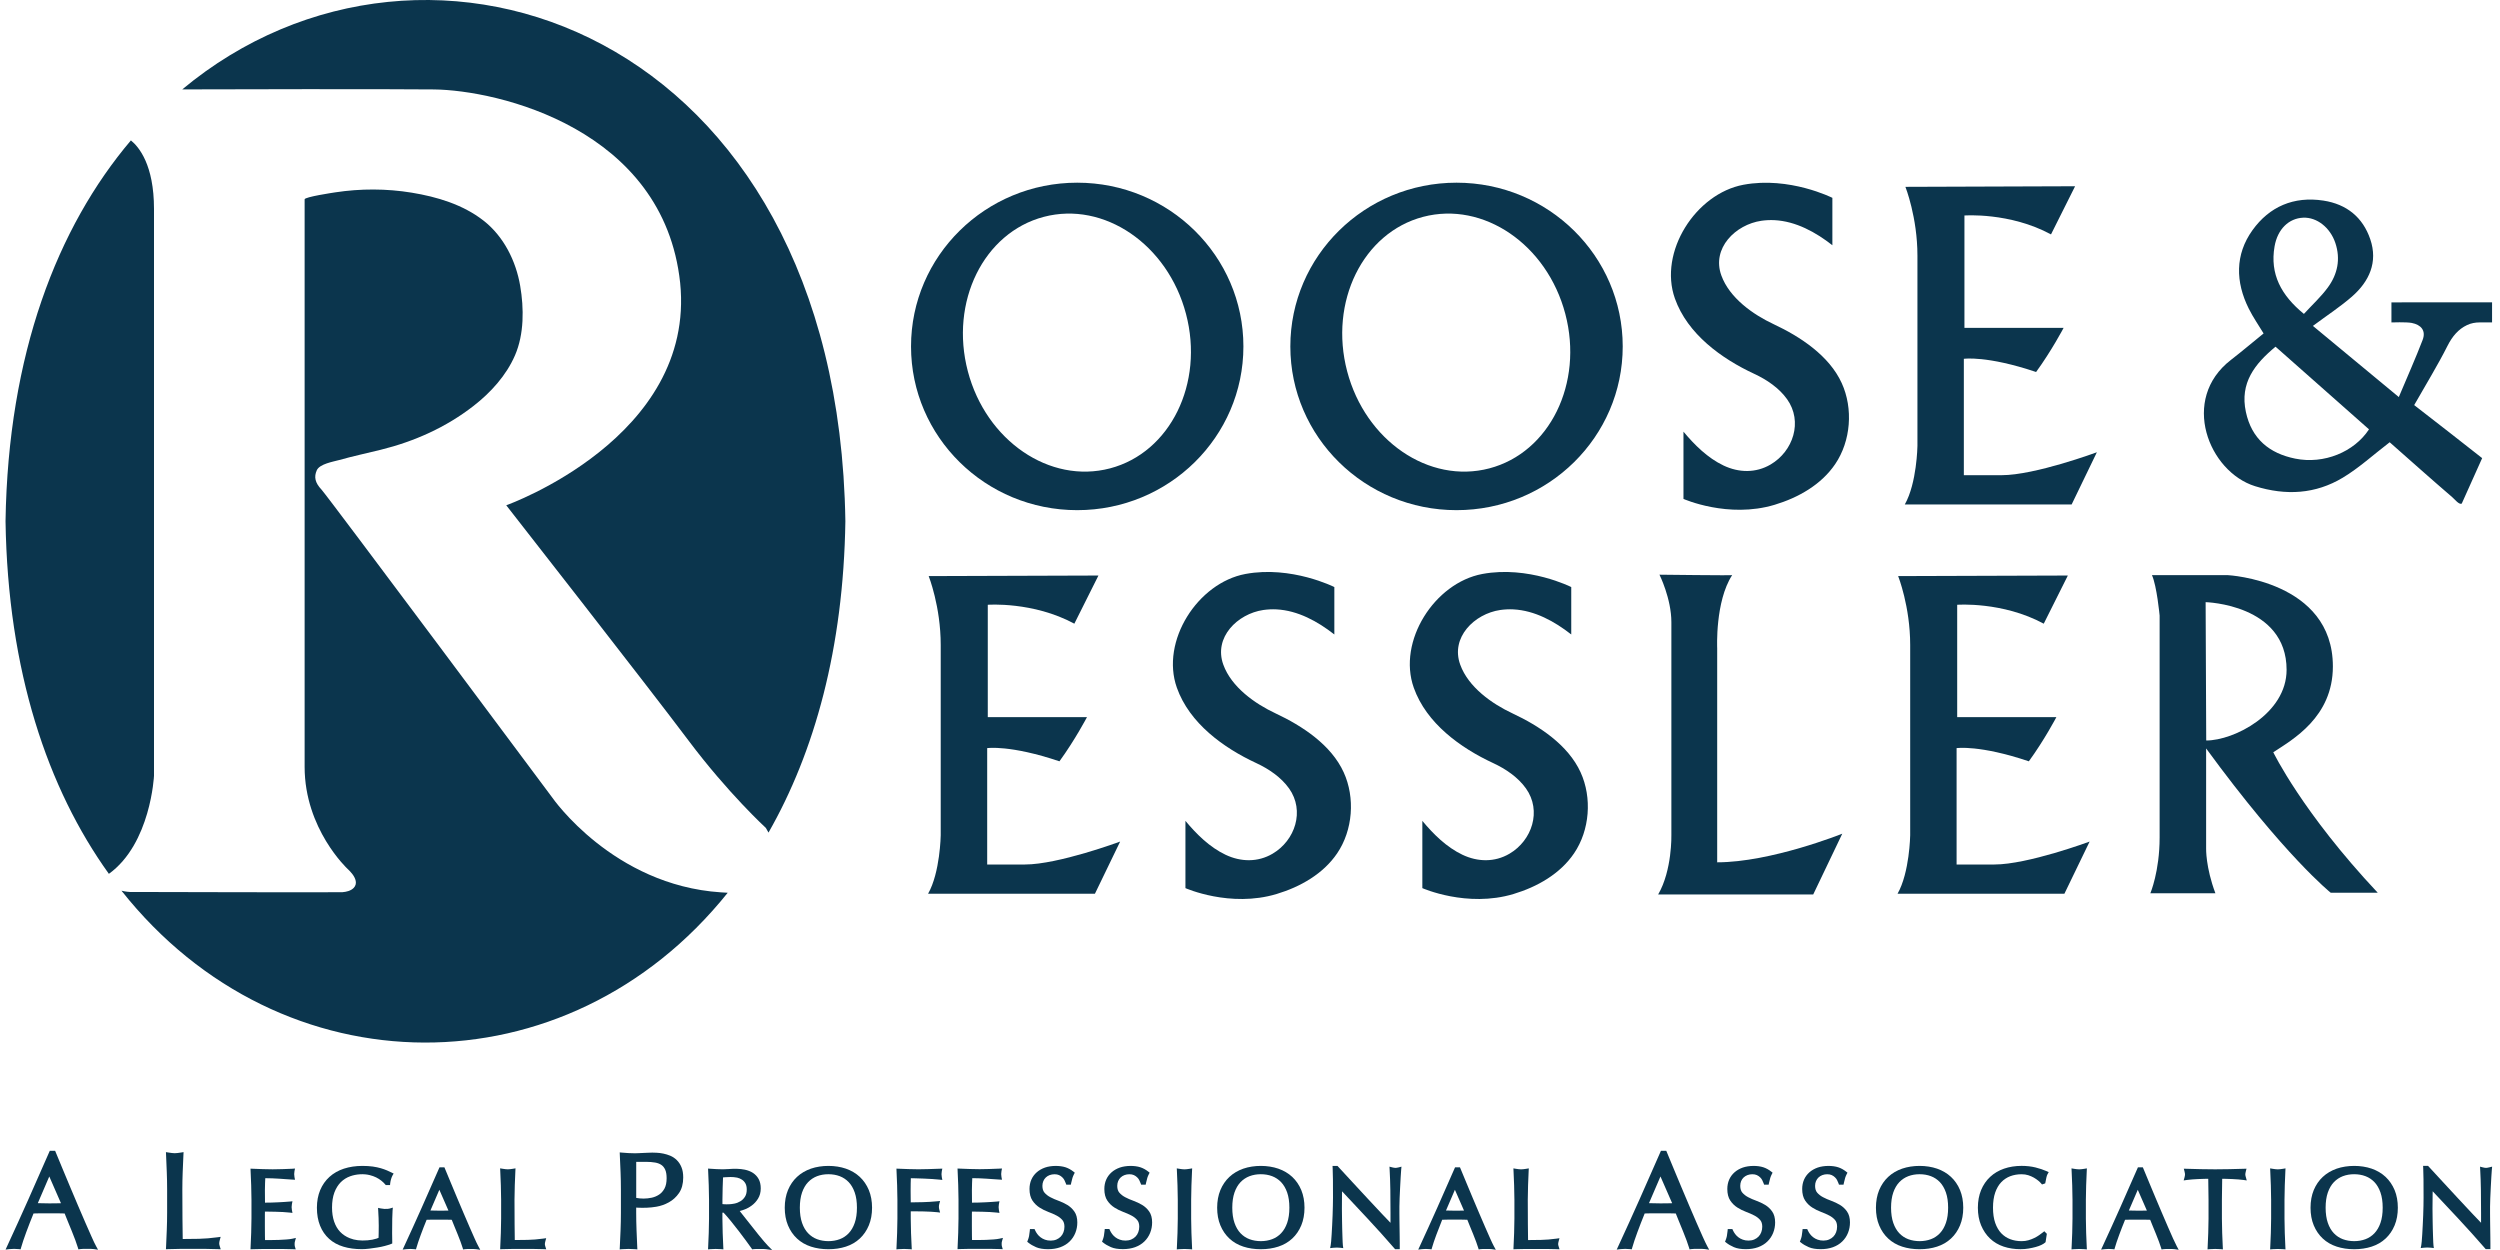
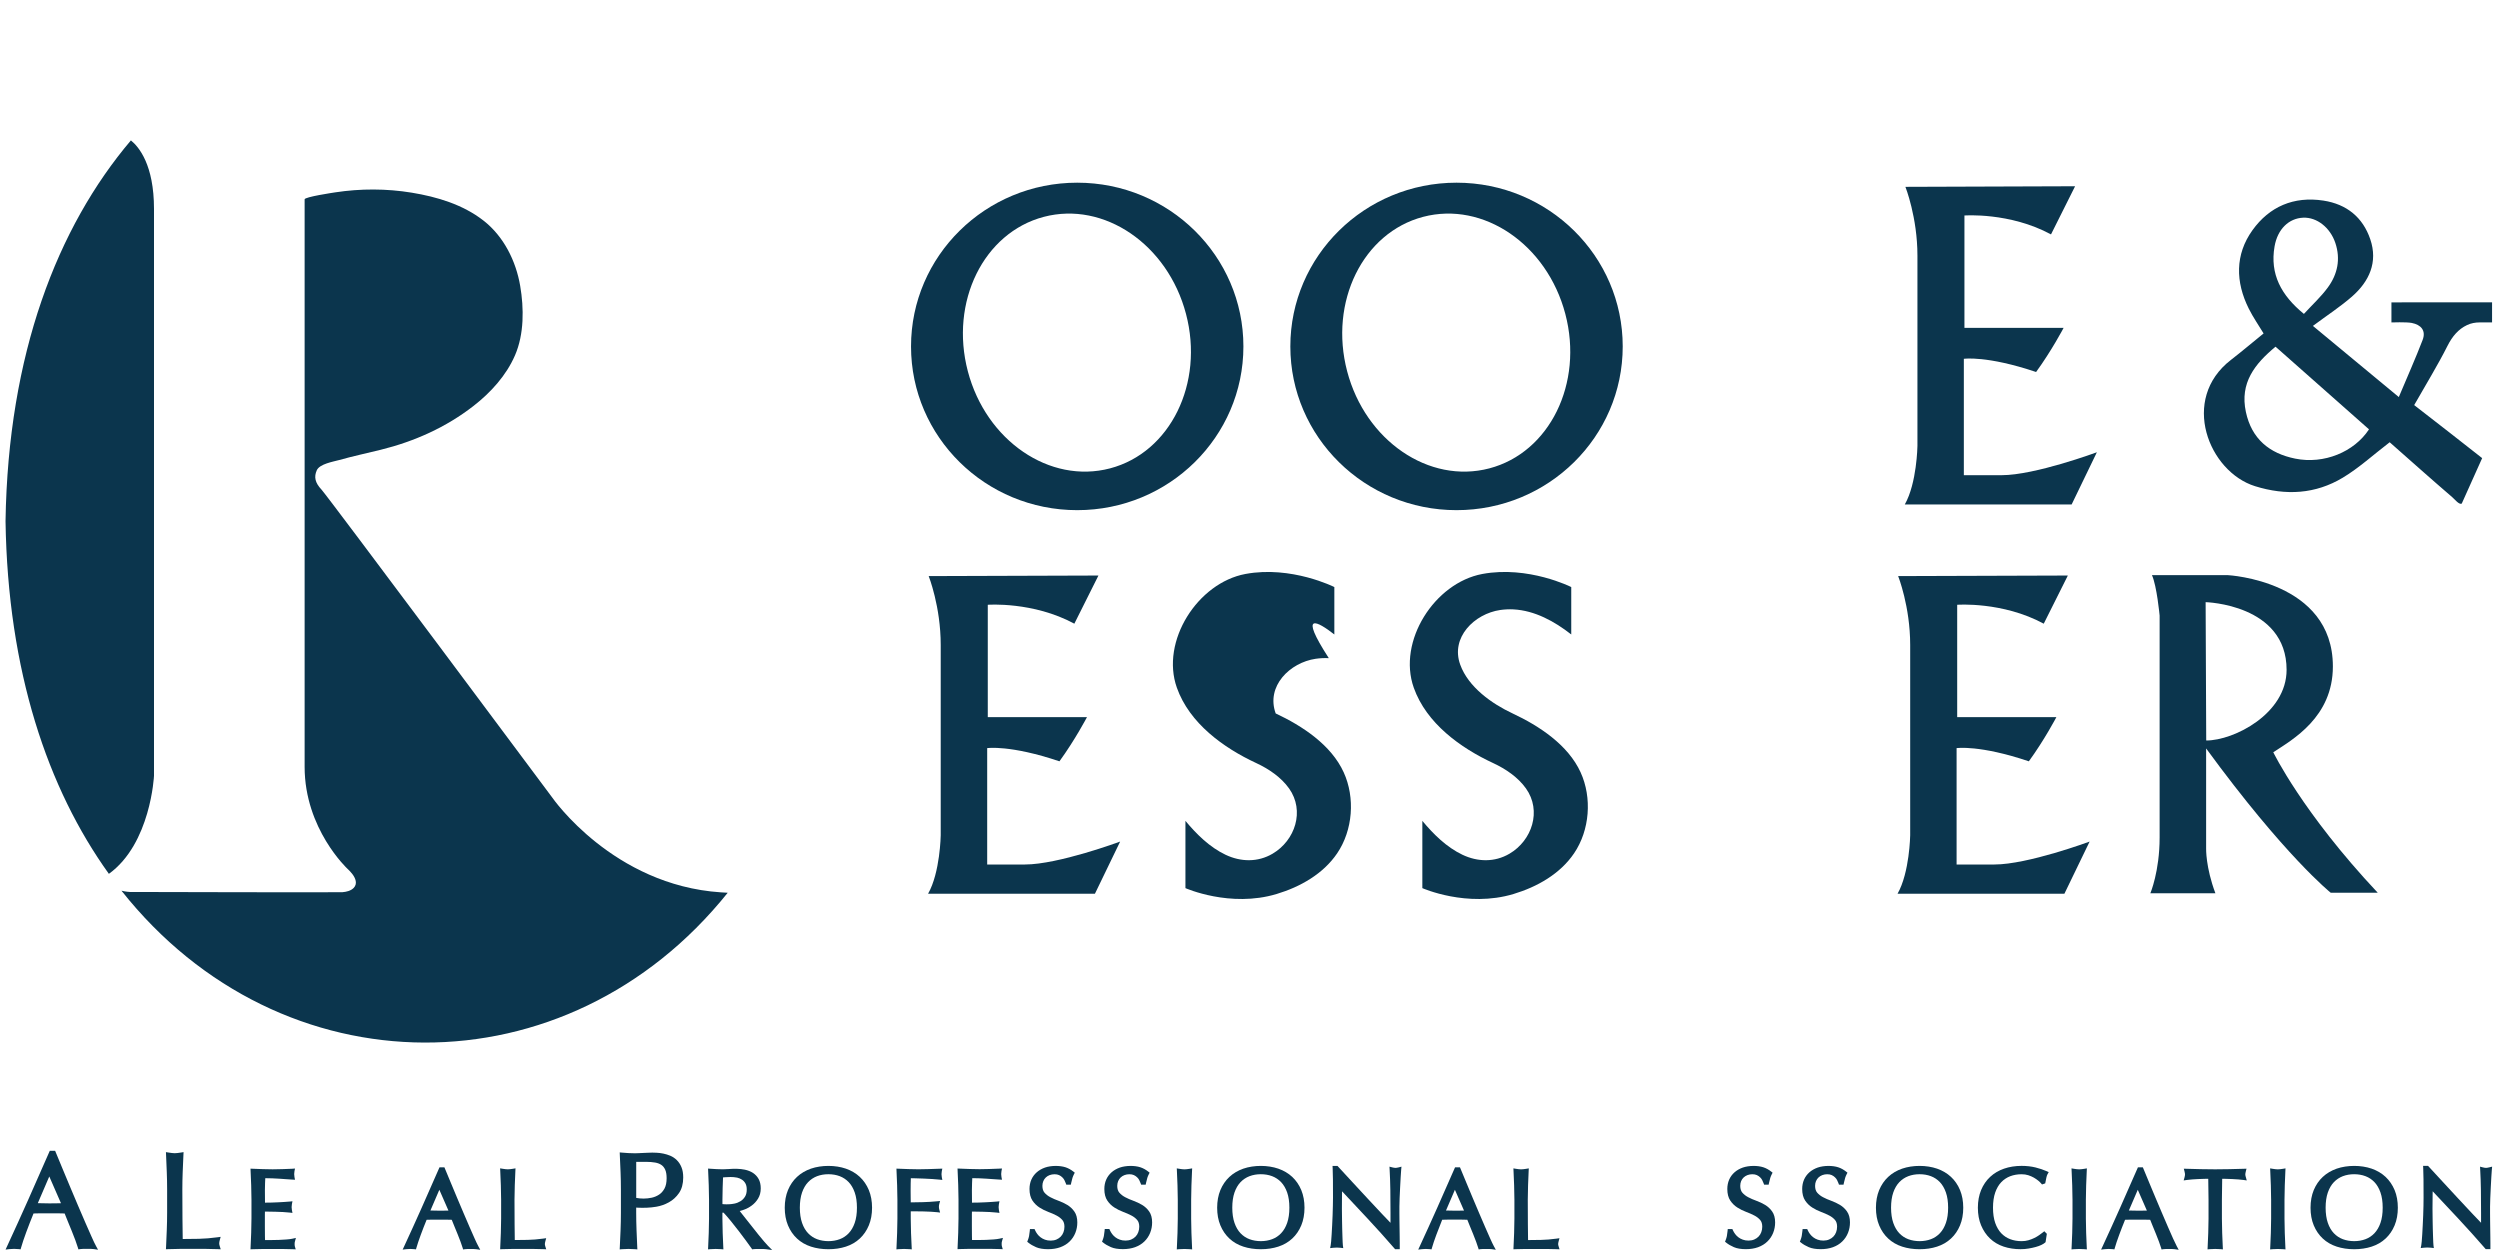
<svg xmlns="http://www.w3.org/2000/svg" version="1.1" id="Layer_1" x="0px" y="0px" viewBox="0 0 800 400" style="enable-background:new 0 0 800 400;" xml:space="preserve">
  <style type="text/css">
	.st0{fill:#0B354D;}
</style>
  <path class="st0" d="M355.21,149.88c-19.28,5.07-39.65-8.83-45.5-31.06c-5.85-22.23,5.04-44.36,24.31-49.43  c19.28-5.07,39.65,8.83,45.5,31.06C385.38,122.68,374.49,144.81,355.21,149.88 M344.71,58.46c-29.37,0-53.18,23.46-53.18,52.4  s23.81,52.39,53.18,52.39c29.37,0,53.18-23.46,53.18-52.39S374.09,58.46,344.71,58.46" />
  <path class="st0" d="M476.59,149.88c-19.28,5.07-39.65-8.83-45.5-31.06c-5.85-22.23,5.04-44.36,24.31-49.43  c19.28-5.07,39.65,8.83,45.5,31.06C506.76,122.68,495.87,144.81,476.59,149.88 M466.09,58.46c-29.37,0-53.18,23.46-53.18,52.4  s23.81,52.39,53.18,52.39c29.37,0,53.18-23.46,53.18-52.39S495.46,58.46,466.09,58.46" />
-   <path class="st0" d="M138.81,28.62c20.36,0.2,73.59,12.5,78.84,61.9c5.04,49.6-55.65,71.17-55.65,71.17s45.57,58.27,58.27,75.21  c12.7,16.94,24.8,28.03,24.8,28.03l0.85,1.5c14.73-25.79,23.99-58.99,24.6-99.63C268.16,9.55,136.47-36.52,58.32,28.61  C71.73,28.57,121.27,28.44,138.81,28.62" />
  <path class="st0" d="M49.28,248.25V66.85c0-14.06-4.81-19.84-7.39-21.92C18.36,72.68,2.58,113.3,1.77,166.79  c0.72,47.96,13.48,85.57,33.07,112.84C48.24,269.97,49.28,248.25,49.28,248.25" />
  <path class="st0" d="M230.69,285.55c-34.55-2.28-53.9-30.24-53.9-30.24s-71.91-96.51-73.93-98.66c-2.02-2.15-2.46-4.01-1.48-6.18  c0.92-2.03,5.28-2.74,7.12-3.25c4.4-1.24,8.88-2.19,13.32-3.29c10.79-2.67,20.9-7.18,29.73-14.05c5.5-4.28,10.47-9.74,13.26-16.2  c2.93-6.79,2.87-15.03,1.65-22.2c-1.36-7.98-5.27-15.84-11.73-20.88c-6.58-5.14-14.87-7.62-23-8.95c-8.07-1.32-16.35-1.33-24.43-0.1  c-0.65,0.1-9.82,1.46-9.82,2.24v181.6c0,19.89,13.71,32.62,13.71,32.62c0.56,0.53,1.11,1.08,1.57,1.7c1,1.31,1.73,3.1,0.4,4.44  c-0.91,0.92-2.32,1.25-3.57,1.35c-1.28,0.11-67.13-0.07-68.04-0.07c0,0-1.24-0.04-2.68-0.41c51.11,64.58,142.61,64.8,194,0.66  L230.69,285.55z" />
-   <path class="st0" d="M586.36,78.48V63.31c0,0-13.72-6.93-28.45-4.19c-15.28,2.85-27.23,21.51-21.94,36.41  c4.04,11.37,14.89,19.22,25.41,24.11c3.96,1.84,7.93,4.51,10.49,8.11c5.1,7.17,1.94,16.65-5.28,20.89  c-4.73,2.78-10.18,2.65-15.07,0.32c-5.08-2.42-9.25-6.56-12.81-10.83v21.52c0,0,14.3,6.36,29.18,1.88  c7.53-2.27,14.89-6.4,19.38-13.03c5.02-7.41,5.79-17.76,2.09-25.89c-4.01-8.82-13.32-14.9-21.77-18.86  c-6.65-3.11-14.16-8.42-16.76-15.61c-3.17-8.74,4.56-16.28,12.79-17.49c1.39-0.2,2.8-0.27,4.21-0.2  C574.69,70.8,581.05,74.31,586.36,78.48" />
-   <path class="st0" d="M426.99,203.03v-15.17c0,0-13.72-6.93-28.45-4.19c-15.28,2.85-27.23,21.51-21.94,36.41  c4.04,11.37,14.89,19.22,25.41,24.11c3.96,1.84,7.93,4.51,10.49,8.11c5.1,7.17,1.94,16.65-5.28,20.89  c-4.73,2.78-10.18,2.65-15.07,0.32c-5.08-2.42-9.25-6.56-12.81-10.83v21.52c0,0,14.3,6.36,29.18,1.88  c7.53-2.27,14.89-6.4,19.38-13.03c5.02-7.41,5.79-17.76,2.09-25.89c-4.01-8.82-13.31-14.9-21.77-18.86  c-6.65-3.11-14.16-8.42-16.76-15.61c-3.17-8.74,4.56-16.28,12.79-17.49c1.39-0.2,2.8-0.27,4.21-0.2  C415.33,195.35,421.68,198.87,426.99,203.03" />
+   <path class="st0" d="M426.99,203.03v-15.17c0,0-13.72-6.93-28.45-4.19c-15.28,2.85-27.23,21.51-21.94,36.41  c4.04,11.37,14.89,19.22,25.41,24.11c3.96,1.84,7.93,4.51,10.49,8.11c5.1,7.17,1.94,16.65-5.28,20.89  c-4.73,2.78-10.18,2.65-15.07,0.32c-5.08-2.42-9.25-6.56-12.81-10.83v21.52c0,0,14.3,6.36,29.18,1.88  c7.53-2.27,14.89-6.4,19.38-13.03c5.02-7.41,5.79-17.76,2.09-25.89c-4.01-8.82-13.31-14.9-21.77-18.86  c-3.17-8.74,4.56-16.28,12.79-17.49c1.39-0.2,2.8-0.27,4.21-0.2  C415.33,195.35,421.68,198.87,426.99,203.03" />
  <path class="st0" d="M502.8,203.03v-15.17c0,0-13.72-6.93-28.45-4.19c-15.28,2.85-27.23,21.51-21.94,36.41  c4.04,11.37,14.89,19.22,25.41,24.11c3.96,1.84,7.93,4.51,10.49,8.11c5.1,7.17,1.94,16.65-5.28,20.89  c-4.73,2.78-10.18,2.65-15.07,0.32c-5.08-2.42-9.25-6.56-12.81-10.83v21.52c0,0,14.3,6.36,29.18,1.88  c7.53-2.27,14.89-6.4,19.38-13.03c5.02-7.41,5.79-17.76,2.09-25.89c-4.01-8.82-13.31-14.9-21.77-18.86  c-6.65-3.11-14.16-8.42-16.76-15.61c-3.17-8.74,4.56-16.28,12.79-17.49c1.39-0.2,2.8-0.27,4.21-0.2  C491.14,195.35,497.5,198.87,502.8,203.03" />
  <path class="st0" d="M609.73,59.79c0,0,3.85,9.72,3.85,22.01v60.91c0,0-0.18,11.92-4.04,18.71h53.39l8.07-16.7  c0,0-19.81,7.34-30.46,7.34h-12.11v-37.24c0,0,7.34-1.1,23.12,4.22c4.95-6.79,8.81-14.13,8.81-14.13h-31.74V68.96  c0,0,14.49-1.1,27.7,6.05l7.71-15.41L609.73,59.79z" />
  <path class="st0" d="M297.18,184.35c0,0,3.85,9.72,3.85,22.02v60.91c0,0-0.18,11.92-4.04,18.71h53.39l8.07-16.69  c0,0-19.81,7.34-30.46,7.34H315.9v-37.24c0,0,7.34-1.1,23.12,4.22c4.95-6.79,8.81-14.13,8.81-14.13h-31.74v-35.96  c0,0,14.49-1.1,27.7,6.05l7.71-15.41L297.18,184.35z" />
  <path class="st0" d="M607.41,184.35c0,0,3.85,9.72,3.85,22.02v60.91c0,0-0.18,11.92-4.04,18.71h53.39l8.07-16.69  c0,0-19.81,7.34-30.46,7.34h-12.11v-37.24c0,0,7.34-1.1,23.12,4.22c4.95-6.79,8.81-14.13,8.81-14.13h-31.74v-35.96  c0,0,14.49-1.1,27.7,6.05l7.71-15.41L607.41,184.35z" />
-   <path class="st0" d="M531.03,183.9c0,0,3.81,7.61,3.81,15.22v68.08c0,0,0.28,11.28-4.23,19.03h49.62l9.3-19.45  c0,0-22.83,9.16-40.03,9.16v-68.5c0,0-0.7-14.94,4.79-23.4C554.29,184.18,531.03,183.9,531.03,183.9" />
  <path class="st0" d="M705.99,236.96l-0.19-44.27c0,0,25.91,0.66,25.91,21.67C731.7,228.39,714.86,236.96,705.99,236.96   M727.45,240.72c6.12-4.02,19.07-11.2,19.07-27.46c0-27.46-33.58-29.21-33.58-29.21h-24.31c1.57,3.5,2.45,12.94,2.45,12.94v71.02  c0,10.85-2.97,17.84-2.97,17.84h20.82c-3.15-8.4-2.97-14.34-2.97-14.34V239.5c25.19,34.46,39.88,46.18,39.88,46.18h15.04  C736.72,259.96,727.45,240.72,727.45,240.72" />
  <path class="st0" d="M734.47,146.76c-8.26-1.67-13.95-6.31-15.79-14.94c-1.99-9.29,2.85-15.37,9.49-20.88  c10.07,8.91,19.99,17.68,29.91,26.45C753.33,144.64,743.66,148.62,734.47,146.76 M727.86,78.85c0.97-5.57,4.59-8.99,9.14-9.19  c4.4-0.2,8.65,3.15,10.31,8.08c1.74,5.2,0.7,10.03-2.42,14.28c-2.19,2.98-4.98,5.53-7.64,8.43C730,94.53,726.31,87.74,727.86,78.85   M793.55,103.17h3.91v-6.42h-1.14c0,0,0-0.01,0-0.01c-9.27,0-18.44,0.01-27.6,0c-0.07,0-0.12,0.01-0.19,0.02h-3.27v6.42  c0,0,4.76-0.18,6.5,0.16c2.96,0.58,4.64,2.44,3.47,5.47c-2.24,5.83-4.79,11.54-7.61,18.25c-9.69-8.03-18.48-15.31-27.49-22.77  c4.71-3.5,8.81-6.17,12.46-9.35c5.56-4.85,8.4-11.03,5.9-18.37c-2.38-7.01-7.52-11.23-15-12.38c-9.5-1.46-17.29,1.94-22.69,9.46  c-5.62,7.82-5.46,16.58-1.18,25.14c1.4,2.8,3.21,5.39,4.73,7.91c-3.74,3.03-7.03,5.82-10.44,8.46  c-16.37,12.63-7.12,35.81,7.71,40.42c9.87,3.07,19.31,2.55,28.09-2.73c5.17-3.11,9.7-7.28,14.99-11.33  c6.49,5.73,13.19,11.71,20,17.56c0.93,0.8,2.14,2.45,3.05,2.09l6.54-14.57c-5.9-4.7-15.56-12.14-21.75-16.97  c3.8-6.7,7.5-12.68,10.65-18.94c1.56-3.1,3.51-5.37,6.25-6.66C790.7,103.41,792.13,103.17,793.55,103.17" />
  <path class="st0" d="M19.51,385.03c-0.46,0.01-0.93,0.03-1.39,0.03c-1.54,0.03-3.04,0.04-4.7-0.02c-0.45-0.01-0.89-0.03-1.32-0.03  l3.67-8.54L19.51,385.03z M29.31,395.77c-0.59-1.32-1.25-2.82-1.98-4.49c-0.73-1.68-1.51-3.49-2.34-5.44  c-0.83-1.95-1.66-3.91-2.49-5.89c-0.83-1.98-1.65-3.93-2.45-5.87l-2.41-5.82h-1.71l-0.18,0.41c-2.24,5.13-4.46,10.17-6.67,15.13  c-2.21,4.96-4.49,9.99-6.79,14.96l-0.51,1.11l1.21-0.15c0.92-0.11,2.09-0.11,3.02,0l0.58,0.07l0.16-0.56  c0.36-1.29,0.92-2.96,1.66-4.96c0.7-1.89,1.47-3.89,2.32-5.96c0.73-0.02,1.46-0.04,2.17-0.05c1.77-0.03,3.61-0.03,5.44,0  c0.79,0.01,1.57,0.03,2.34,0.05c0.33,0.82,0.67,1.69,1.04,2.58l1.27,3.1c0.41,1.01,0.79,1.98,1.13,2.9c0.34,0.92,0.61,1.7,0.8,2.35  l0.17,0.56l0.58-0.09c0.36-0.05,0.71-0.08,1.04-0.08h2.28c0.33,0,0.67,0.02,1.04,0.08l1.34,0.2l-0.65-1.19  C30.36,398.06,29.88,397.07,29.31,395.77" />
  <path class="st0" d="M70.15,397.89c0-0.28,0.06-0.66,0.19-1.11l0.27-0.99l-1.02,0.14c-2.08,0.28-4.09,0.45-5.95,0.49  c-1.66,0.04-3.38,0.06-5.17,0.06c-0.03-1.92-0.05-4.08-0.08-6.45c-0.03-2.65-0.04-5.78-0.04-9.4c0-1.89,0.04-3.73,0.11-5.55  c0.07-1.82,0.15-3.68,0.24-5.57l0.04-0.83l-0.82,0.13c-0.36,0.06-0.72,0.11-1.06,0.15c-0.63,0.09-1.25,0.09-1.89,0  c-0.34-0.04-0.69-0.09-1.05-0.15l-0.82-0.13l0.04,0.83c0.08,1.89,0.16,3.75,0.23,5.57c0.07,1.81,0.11,3.66,0.11,5.55v7.4  c0,1.89-0.04,3.74-0.11,5.57c-0.07,1.83-0.15,3.64-0.23,5.42l-0.04,0.74l0.74-0.03c1.37-0.06,2.68-0.09,3.95-0.09h7.94  c1.31,0,2.62,0.03,3.93,0.09l0.97,0.04l-0.29-0.92C70.21,398.47,70.15,398.14,70.15,397.89" />
  <path class="st0" d="M94.39,397.22l0.3-1.08l-1.1,0.24c-0.53,0.11-1.17,0.2-1.91,0.25c-0.76,0.06-1.57,0.1-2.42,0.14  c-0.86,0.03-1.73,0.05-2.62,0.05h-1.83c-0.01-0.36-0.02-0.8-0.03-1.32c-0.01-0.87-0.02-1.98-0.02-3.33v-3.51  c0-0.36,0.01-0.67,0.02-0.91c0-0.01,0-0.03,0-0.04c0.3,0,0.65,0.01,1.04,0.01c0.72,0.02,1.49,0.03,2.31,0.04  c0.81,0.01,1.61,0.04,2.42,0.09c0.8,0.05,1.5,0.1,2.11,0.17l0.93,0.11l-0.18-0.92c-0.06-0.31-0.09-0.62-0.09-0.93  c0-0.33,0.03-0.65,0.09-0.97l0.18-0.9l-0.91,0.09c-0.51,0.05-1.05,0.09-1.62,0.12l-1.89,0.11c-0.68,0.03-1.43,0.07-2.26,0.09  c-0.64,0.02-1.34,0.03-2.11,0.03c0-0.37-0.01-0.8-0.01-1.32c-0.01-0.87-0.02-1.77-0.02-2.68c0-0.86,0.02-1.63,0.05-2.31  c0.03-0.49,0.05-0.99,0.07-1.52c0.87,0,1.64,0.02,2.29,0.05c0.82,0.04,1.58,0.08,2.27,0.12l1.98,0.14c0.63,0.05,1.33,0.1,2.09,0.14  l0.88,0.05l-0.17-0.87c-0.06-0.31-0.09-0.62-0.09-0.93c0-0.31,0.03-0.62,0.09-0.93l0.17-0.86L93.52,374  c-1.06,0.05-2.11,0.09-3.15,0.12c-2.07,0.08-4.19,0.08-6.29,0c-1.05-0.03-2.1-0.08-3.17-0.12l-0.75-0.03l0.03,0.75  c0.07,1.51,0.13,3.03,0.19,4.54c0.06,1.51,0.09,3.03,0.09,4.59v6.1c0,1.55-0.03,3.07-0.09,4.57c-0.06,1.5-0.12,3.01-0.19,4.52  l-0.03,0.74l0.74-0.03c1.08-0.05,2.14-0.07,3.2-0.07h6.44c1.04,0,2.09,0.02,3.14,0.07l0.95,0.04l-0.27-0.92  c-0.04-0.12-0.08-0.34-0.08-0.73c0-0.15,0.01-0.32,0.02-0.51C94.33,397.47,94.35,397.34,94.39,397.22" />
-   <path class="st0" d="M109.05,378.3c0.86-0.85,1.88-1.5,3.05-1.91c1.9-0.68,4.29-0.85,6.24-0.35c0.76,0.19,1.44,0.44,2.03,0.73  c0.6,0.3,1.16,0.65,1.65,1.04c0.5,0.4,0.91,0.8,1.23,1.18l0.2,0.24h1.36l0.06-0.61c0.04-0.4,0.14-0.85,0.28-1.33  c0.14-0.47,0.29-0.85,0.45-1.13l0.36-0.62l-0.64-0.32c-0.44-0.22-0.93-0.45-1.49-0.69c-0.58-0.25-1.24-0.48-1.98-0.7  c-0.75-0.22-1.59-0.39-2.58-0.54c-0.96-0.13-2.07-0.2-3.31-0.2c-2.14,0-4.13,0.3-5.91,0.88c-1.8,0.59-3.35,1.48-4.62,2.63  c-1.27,1.15-2.28,2.58-2.97,4.23c-0.69,1.65-1.05,3.55-1.05,5.64c0,2.16,0.34,4.1,1.01,5.75c0.67,1.67,1.65,3.09,2.91,4.22  c1.25,1.13,2.79,1.97,4.57,2.5c1.74,0.53,3.73,0.79,5.89,0.79c0.71,0,1.51-0.06,2.37-0.16c0.84-0.11,1.69-0.23,2.54-0.36  c0.85-0.13,1.67-0.3,2.45-0.51c0.77-0.2,1.42-0.41,1.93-0.61l0.44-0.17v-0.47c0-0.48-0.01-0.96-0.02-1.45  c-0.01-0.48-0.02-0.95-0.02-1.42c0-1.91,0.01-3.45,0.04-4.62c0.02-1.15,0.06-1.99,0.1-2.53l0.09-1l-0.96,0.29  c-0.2,0.06-0.4,0.1-0.62,0.11c-0.74,0.08-1.49,0.03-2.28-0.13l-0.87-0.18l0.05,0.89c0.05,0.75,0.09,1.54,0.12,2.36  c0.03,0.82,0.05,1.64,0.05,2.45c0,0.73-0.01,1.45-0.02,2.15c-0.01,0.58-0.02,1.15-0.04,1.73c-0.19,0.09-0.41,0.18-0.66,0.26  c-0.41,0.13-0.86,0.25-1.34,0.34c-0.49,0.09-0.99,0.16-1.51,0.2c-2.24,0.19-4.11-0.03-5.7-0.67c-1.21-0.48-2.25-1.17-3.09-2.05  c-0.84-0.88-1.48-1.98-1.92-3.28c-0.45-1.32-0.67-2.82-0.67-4.46c0-1.87,0.25-3.5,0.76-4.86  C107.5,380.27,108.19,379.17,109.05,378.3" />
  <path class="st0" d="M143.5,387.38c-0.32,0.01-0.65,0.02-0.98,0.02c-1.27,0.02-2.5,0.03-3.87-0.02c-0.31-0.01-0.61-0.02-0.91-0.02  l2.85-6.63L143.5,387.38z M151.87,396.3c-0.48-1.09-1.03-2.32-1.63-3.7c-0.6-1.38-1.25-2.87-1.93-4.49  c-0.69-1.6-1.37-3.22-2.06-4.86c-0.69-1.63-1.36-3.24-2.02-4.84l-2.02-4.87h-1.57l-0.18,0.41c-1.85,4.23-3.68,8.39-5.5,12.48  c-1.82,4.09-3.69,8.21-5.6,12.34l-0.51,1.1l1.21-0.14c0.75-0.09,1.7-0.09,2.47,0l0.58,0.07l0.16-0.56c0.3-1.06,0.76-2.44,1.37-4.08  c0.56-1.54,1.19-3.15,1.88-4.83l1.71-0.04c1.46-0.02,2.98-0.02,4.48,0c0.62,0.01,1.24,0.03,1.85,0.04c0.26,0.66,0.54,1.35,0.83,2.06  l1.05,2.56c0.34,0.83,0.65,1.63,0.93,2.39c0.28,0.76,0.5,1.4,0.66,1.93l0.17,0.56l0.58-0.09c0.3-0.04,0.58-0.06,0.84-0.06h1.88  c0.27,0,0.55,0.02,0.84,0.06l1.34,0.19l-0.64-1.19C152.73,398.18,152.35,397.37,151.87,396.3" />
  <path class="st0" d="M174.36,398.1c0-0.22,0.05-0.52,0.15-0.89l0.27-0.99l-1.02,0.14c-1.71,0.23-3.36,0.37-4.89,0.4  c-1.33,0.03-2.71,0.05-4.14,0.05c-0.02-1.56-0.04-3.29-0.06-5.2c-0.02-2.18-0.03-4.77-0.03-7.74c0-1.55,0.03-3.07,0.09-4.57  c0.06-1.5,0.12-3.03,0.19-4.59l0.04-0.84l-0.83,0.14c-0.3,0.05-0.58,0.09-0.87,0.12c-0.51,0.07-1.01,0.07-1.53,0  c-0.28-0.03-0.56-0.07-0.86-0.12l-0.83-0.14l0.04,0.84c0.07,1.56,0.13,3.09,0.19,4.59c0.06,1.49,0.09,3.01,0.09,4.57v6.1  c0,1.55-0.03,3.08-0.09,4.58c-0.06,1.51-0.12,3-0.19,4.47l-0.03,0.74l0.74-0.03c1.12-0.05,2.21-0.07,3.25-0.07h6.55  c1.08,0,2.16,0.02,3.24,0.07l0.96,0.04l-0.29-0.92C174.4,398.54,174.36,398.29,174.36,398.1" />
  <path class="st0" d="M213.32,377.04c0,1.34-0.23,2.44-0.67,3.27c-0.45,0.83-1.03,1.49-1.72,1.95c-0.71,0.47-1.5,0.81-2.36,1  c-1.76,0.38-3.44,0.36-4.98,0.07v-11.54h3.19c1.07,0,2.04,0.08,2.89,0.23c0.79,0.14,1.46,0.4,1.99,0.77  c0.52,0.36,0.91,0.86,1.21,1.52C213.17,374.99,213.32,375.91,213.32,377.04 M216.56,371.22c-0.61-0.6-1.32-1.07-2.08-1.39  c-0.73-0.3-1.47-0.53-2.21-0.68c-0.73-0.15-1.44-0.24-2.11-0.27c-1.13-0.05-1.71-0.07-2.83,0c-0.45,0.03-0.92,0.05-1.42,0.06  c-0.51,0.02-1.01,0.04-1.5,0.07c-0.47,0.03-0.88,0.04-1.21,0.04c-0.67,0-1.35-0.02-2.05-0.06c-0.7-0.04-1.39-0.09-2.07-0.15  l-0.77-0.07l0.03,0.78c0.09,1.89,0.16,3.75,0.24,5.57c0.07,1.81,0.11,3.66,0.11,5.54v7.39c0,1.88-0.04,3.74-0.11,5.56  c-0.07,1.84-0.15,3.64-0.24,5.42l-0.04,0.78l0.78-0.07c1.28-0.11,2.81-0.11,4.1,0l0.78,0.07l-0.04-0.78  c-0.09-1.77-0.16-3.58-0.23-5.42c-0.07-1.83-0.11-3.68-0.11-5.56v-1.62c0.33,0.02,0.66,0.04,0.98,0.05  c1.43,0.03,3.28,0.05,5.48-0.33c1.4-0.24,2.74-0.71,4-1.41c1.28-0.71,2.37-1.7,3.24-2.96c0.89-1.29,1.35-2.97,1.35-4.99  c0-1.29-0.19-2.4-0.57-3.3C217.69,372.58,217.18,371.82,216.56,371.22" />
  <path class="st0" d="M237.42,377.49c0.46,0.3,0.82,0.69,1.11,1.2c0.28,0.5,0.43,1.15,0.43,1.95c0,0.93-0.19,1.7-0.55,2.28  c-0.38,0.61-0.86,1.1-1.43,1.45c-0.6,0.37-1.26,0.64-1.96,0.78c-1.23,0.26-2.45,0.26-3.4,0.2c-0.15-0.01-0.3-0.02-0.44-0.04v-1.45  c0-1.27,0.02-2.54,0.07-3.81l0.12-3.28c0.24-0.02,0.49-0.04,0.77-0.06c0.9-0.06,2.29-0.16,3.75,0.13  C236.45,376.97,236.95,377.18,237.42,377.49 M244.41,397.16c-0.54-0.64-1.12-1.33-1.73-2.09c-0.61-0.77-1.25-1.57-1.91-2.41  l-1.92-2.42c-0.61-0.77-1.17-1.47-1.66-2.1c-0.18-0.23-0.34-0.43-0.48-0.62c0.41-0.1,0.84-0.24,1.29-0.39  c0.89-0.31,1.74-0.76,2.53-1.34c0.8-0.58,1.49-1.33,2.04-2.22c0.57-0.92,0.87-2.03,0.87-3.28c0-1.18-0.23-2.18-0.67-2.99  c-0.44-0.8-1.05-1.46-1.82-1.97c-0.74-0.48-1.61-0.82-2.59-1.03c-1.59-0.33-3.38-0.35-5.06-0.21c-1.29,0.11-2.65,0.11-3.95,0.03  c-0.66-0.03-1.33-0.07-2.01-0.12l-0.76-0.06l0.03,0.77c0.07,1.56,0.13,3.09,0.19,4.59c0.06,1.49,0.09,3.01,0.09,4.57v6.1  c0,1.55-0.03,3.08-0.09,4.58c-0.06,1.51-0.12,3-0.19,4.47l-0.04,0.78l0.78-0.07c1.05-0.09,2.3-0.09,3.36,0l0.78,0.07l-0.04-0.78  c-0.07-1.46-0.14-2.95-0.19-4.47c-0.06-1.5-0.09-3.03-0.09-4.58v-1.91h0.38c0.67,0.71,1.43,1.59,2.26,2.6  c0.91,1.12,1.8,2.24,2.67,3.38c0.87,1.13,1.67,2.19,2.38,3.18c0.72,0.99,1.26,1.74,1.61,2.23l0.24,0.34l0.41-0.06  c0.3-0.04,0.61-0.06,0.93-0.06h2.09c0.32,0,0.65,0.02,0.97,0.07l1.99,0.27l-1.41-1.42C245.37,398.26,244.94,397.78,244.41,397.16" />
  <path class="st0" d="M256.66,391.33c-0.47-1.35-0.71-2.99-0.71-4.87c0-1.88,0.24-3.52,0.71-4.87c0.46-1.33,1.11-2.44,1.93-3.3  c0.81-0.85,1.78-1.49,2.87-1.91c1.11-0.42,2.32-0.63,3.61-0.63c1.31,0,2.54,0.21,3.65,0.63c1.09,0.42,2.06,1.06,2.87,1.91  c0.81,0.86,1.46,1.97,1.92,3.3c0.47,1.35,0.71,2.99,0.71,4.87c0,1.88-0.24,3.52-0.71,4.87c-0.46,1.33-1.11,2.44-1.92,3.3  c-0.82,0.86-1.78,1.5-2.87,1.91c-2.2,0.83-5.02,0.84-7.26,0c-1.09-0.41-2.05-1.05-2.87-1.91  C257.77,393.78,257.12,392.66,256.66,391.33 M275.13,376.6c-1.23-1.15-2.73-2.03-4.44-2.63c-3.38-1.17-7.78-1.18-11.2,0  c-1.71,0.6-3.21,1.48-4.44,2.63c-1.24,1.15-2.21,2.57-2.9,4.23c-0.68,1.65-1.03,3.55-1.03,5.64c0,2.09,0.34,3.98,1.03,5.64  c0.69,1.66,1.66,3.08,2.9,4.23c1.23,1.15,2.73,2.02,4.46,2.58c1.69,0.55,3.57,0.83,5.57,0.83c2.03,0,3.91-0.28,5.6-0.83  c1.72-0.56,3.22-1.43,4.45-2.58c1.24-1.15,2.21-2.57,2.9-4.23c0.68-1.65,1.03-3.55,1.03-5.64c0-2.09-0.35-3.98-1.03-5.64  C277.34,379.17,276.36,377.75,275.13,376.6" />
  <path class="st0" d="M291.47,377.03c0.43,0.01,0.92,0.02,1.47,0.03c0.86,0.02,1.76,0.05,2.69,0.09c0.93,0.03,1.84,0.08,2.73,0.14  c0.89,0.06,1.64,0.12,2.27,0.19l0.92,0.1l-0.18-0.91c-0.06-0.31-0.09-0.62-0.09-0.93c0-0.31,0.03-0.62,0.09-0.93l0.17-0.85  l-0.86,0.03c-1.28,0.05-2.46,0.09-3.54,0.12c-2.16,0.08-4.27,0.08-6.36,0c-1.05-0.03-2.11-0.07-3.17-0.12l-0.75-0.03l0.03,0.75  c0.07,1.56,0.13,3.09,0.19,4.59c0.06,1.5,0.09,3.02,0.09,4.57v6.1c0,1.55-0.03,3.08-0.09,4.58c-0.06,1.51-0.12,3-0.19,4.47  l-0.04,0.78l0.78-0.07c1.05-0.09,2.3-0.09,3.36,0l0.78,0.07l-0.04-0.78c-0.07-1.46-0.14-2.95-0.2-4.47  c-0.06-1.5-0.09-3.03-0.09-4.58v-2.34h1.7c0.82,0,1.63,0.01,2.43,0.03c0.8,0.03,1.57,0.05,2.31,0.09c0.73,0.03,1.38,0.09,1.95,0.15  l1,0.12l-0.26-0.97c-0.08-0.3-0.12-0.59-0.12-0.89c0-0.3,0.04-0.59,0.12-0.89l0.25-0.95l-0.97,0.09c-1.48,0.14-2.99,0.24-4.48,0.28  c-1.3,0.04-2.61,0.06-3.93,0.07c0-0.52-0.01-1.02-0.02-1.51c-0.01-0.69-0.02-1.45-0.02-2.28c0-0.75,0.01-1.5,0.02-2.26  C291.45,378.19,291.46,377.62,291.47,377.03" />
  <path class="st0" d="M320.63,397.22l0.31-1.09l-1.11,0.24c-0.53,0.11-1.17,0.2-1.91,0.25c-0.76,0.06-1.57,0.1-2.42,0.14  c-0.86,0.03-1.73,0.05-2.62,0.05h-1.83c-0.01-0.36-0.02-0.8-0.03-1.32c-0.01-0.87-0.02-1.98-0.02-3.32v-3.51  c0-0.36,0-0.66,0.02-0.91c0-0.01,0-0.03,0-0.04c0.3,0,0.65,0.01,1.04,0.01c0.72,0.02,1.49,0.03,2.31,0.04  c0.81,0.01,1.61,0.04,2.42,0.09c0.8,0.05,1.5,0.1,2.11,0.17l0.93,0.11l-0.18-0.92c-0.06-0.31-0.09-0.62-0.09-0.93  c0-0.33,0.03-0.65,0.09-0.97l0.18-0.9l-0.91,0.09c-0.51,0.05-1.05,0.09-1.62,0.12l-1.89,0.11c-0.68,0.03-1.43,0.07-2.26,0.09  c-0.64,0.02-1.34,0.03-2.11,0.03c0-0.37-0.01-0.8-0.01-1.32c-0.01-0.87-0.02-1.77-0.02-2.69c0-0.86,0.02-1.63,0.05-2.31  c0.03-0.49,0.05-0.99,0.07-1.52c0.87,0.01,1.64,0.02,2.29,0.05c0.82,0.04,1.58,0.08,2.27,0.12l1.98,0.14  c0.63,0.05,1.32,0.1,2.09,0.14l0.88,0.05l-0.17-0.87c-0.06-0.31-0.09-0.62-0.09-0.93c0-0.31,0.03-0.62,0.09-0.93l0.17-0.86  l-0.87,0.04c-1.06,0.05-2.11,0.09-3.15,0.12c-2.07,0.08-4.2,0.08-6.29,0c-1.05-0.03-2.1-0.07-3.17-0.12l-0.75-0.03l0.03,0.75  c0.07,1.51,0.13,3.03,0.19,4.53c0.06,1.51,0.09,3.03,0.09,4.59v6.1c0,1.55-0.03,3.08-0.09,4.57c-0.06,1.5-0.12,3.01-0.19,4.52  l-0.03,0.74l0.74-0.03c1.08-0.05,2.14-0.07,3.2-0.07h6.44c1.04,0,2.09,0.02,3.14,0.07l0.95,0.04l-0.27-0.92  c-0.04-0.12-0.08-0.34-0.08-0.73c0-0.15,0.01-0.32,0.02-0.51C320.57,397.47,320.6,397.33,320.63,397.22" />
  <path class="st0" d="M341.51,385.56c-0.85-0.51-1.79-0.95-2.8-1.32c-0.92-0.33-1.8-0.71-2.59-1.13c-0.75-0.39-1.38-0.88-1.88-1.46  c-0.44-0.51-0.67-1.24-0.67-2.18c0-0.55,0.1-1.06,0.29-1.51c0.19-0.45,0.45-0.84,0.8-1.17c0.35-0.33,0.76-0.59,1.23-0.76  c0.93-0.35,2.22-0.37,3,0c0.4,0.19,0.75,0.42,1.04,0.71c0.29,0.27,0.51,0.58,0.68,0.9c0.18,0.36,0.33,0.7,0.44,1l0.16,0.45h1.46  l0.11-0.54c0.14-0.66,0.27-1.2,0.41-1.63c0.13-0.41,0.29-0.8,0.48-1.16l0.26-0.5l-0.44-0.35c-0.77-0.61-1.62-1.08-2.52-1.38  c-1.82-0.59-4.59-0.6-6.57,0.09c-1.02,0.36-1.92,0.87-2.65,1.52c-0.75,0.66-1.33,1.45-1.72,2.35c-0.39,0.9-0.59,1.9-0.59,2.98  c0,1.53,0.32,2.78,0.95,3.72c0.6,0.9,1.37,1.65,2.27,2.23c0.86,0.55,1.81,1.02,2.81,1.4c0.93,0.34,1.8,0.72,2.6,1.14  c0.75,0.38,1.38,0.87,1.88,1.44c0.44,0.51,0.67,1.23,0.67,2.14c0,0.63-0.1,1.22-0.31,1.77c-0.2,0.54-0.49,1.01-0.87,1.4  c-0.38,0.39-0.84,0.71-1.38,0.94c-1.05,0.46-2.59,0.45-3.66,0.05c-0.55-0.2-1.03-0.46-1.43-0.77c-0.41-0.31-0.75-0.67-1.04-1.05  c-0.29-0.4-0.52-0.79-0.69-1.17l-0.18-0.4h-1.48l-0.06,0.61c-0.07,0.66-0.14,1.21-0.22,1.63c-0.08,0.4-0.21,0.85-0.41,1.35  l-0.18,0.46l0.39,0.31c0.66,0.53,1.49,1.02,2.45,1.43c0.99,0.43,2.28,0.64,3.83,0.64c1.45,0,2.76-0.21,3.9-0.62  c1.17-0.43,2.17-1.04,2.97-1.82c0.81-0.78,1.44-1.72,1.86-2.77c0.42-1.05,0.63-2.17,0.63-3.34c0-1.44-0.32-2.62-0.96-3.52  C343.18,386.81,342.41,386.1,341.51,385.56" />
  <path class="st0" d="M365.46,385.56c-0.86-0.51-1.8-0.95-2.8-1.32c-0.92-0.33-1.8-0.71-2.59-1.13c-0.75-0.39-1.38-0.88-1.88-1.46  c-0.44-0.5-0.67-1.23-0.67-2.17c0-0.55,0.1-1.06,0.29-1.52c0.19-0.45,0.45-0.84,0.8-1.17c0.35-0.33,0.76-0.59,1.23-0.76  c0.93-0.36,2.22-0.37,3,0c0.4,0.19,0.75,0.42,1.04,0.71c0.29,0.27,0.52,0.58,0.68,0.9c0.18,0.36,0.33,0.7,0.44,1l0.16,0.45h1.46  l0.11-0.54c0.14-0.66,0.27-1.2,0.41-1.63c0.13-0.41,0.29-0.8,0.48-1.16l0.26-0.5l-0.44-0.35c-0.77-0.61-1.61-1.08-2.52-1.38  c-1.82-0.6-4.6-0.59-6.57,0.09c-1.02,0.36-1.92,0.87-2.65,1.52c-0.75,0.66-1.33,1.45-1.72,2.35c-0.39,0.9-0.59,1.9-0.59,2.98  c0,1.53,0.32,2.78,0.95,3.71c0.6,0.9,1.36,1.65,2.27,2.23c0.86,0.55,1.81,1.02,2.81,1.4c0.92,0.34,1.8,0.72,2.6,1.14  c0.75,0.38,1.38,0.87,1.87,1.44c0.44,0.51,0.67,1.23,0.67,2.14c0,0.63-0.1,1.22-0.31,1.77c-0.2,0.54-0.49,1.01-0.87,1.4  c-0.38,0.39-0.84,0.71-1.38,0.94c-1.06,0.46-2.6,0.45-3.66,0.05c-0.55-0.2-1.03-0.45-1.43-0.77c-0.41-0.31-0.75-0.67-1.04-1.05  c-0.29-0.4-0.52-0.8-0.69-1.17l-0.18-0.41h-1.48l-0.06,0.61c-0.07,0.66-0.14,1.21-0.22,1.63c-0.08,0.4-0.22,0.86-0.41,1.35  l-0.18,0.46l0.39,0.31c0.66,0.53,1.49,1.02,2.45,1.43c0.99,0.43,2.28,0.64,3.83,0.64c1.45,0,2.76-0.21,3.9-0.62  c1.17-0.43,2.17-1.04,2.97-1.82c0.81-0.78,1.44-1.72,1.86-2.77c0.42-1.05,0.63-2.17,0.63-3.34c0-1.44-0.32-2.62-0.96-3.52  C367.13,386.81,366.37,386.1,365.46,385.56" />
  <path class="st0" d="M381.26,379.31c0.06-1.5,0.12-3.03,0.19-4.59l0.04-0.84l-0.83,0.14c-0.3,0.05-0.58,0.09-0.87,0.12  c-0.51,0.07-1.01,0.07-1.53,0c-0.27-0.03-0.56-0.07-0.86-0.12l-0.83-0.14l0.04,0.84c0.07,1.56,0.13,3.09,0.19,4.59  c0.06,1.49,0.09,3.01,0.09,4.57v6.1c0,1.55-0.03,3.08-0.09,4.58c-0.06,1.51-0.12,3-0.19,4.47l-0.04,0.78l0.78-0.07  c1.05-0.09,2.3-0.09,3.36,0l0.78,0.07l-0.04-0.78c-0.07-1.46-0.14-2.95-0.19-4.47c-0.06-1.5-0.09-3.03-0.09-4.58v-6.1  C381.17,382.32,381.2,380.8,381.26,379.31" />
  <path class="st0" d="M395.04,391.33c-0.47-1.35-0.71-2.99-0.71-4.87c0-1.88,0.24-3.52,0.71-4.87c0.46-1.33,1.11-2.44,1.93-3.3  c0.81-0.85,1.78-1.49,2.87-1.91c1.11-0.42,2.32-0.63,3.61-0.63c1.31,0,2.54,0.21,3.64,0.63c1.09,0.42,2.06,1.06,2.87,1.91  c0.81,0.86,1.46,1.97,1.93,3.3c0.47,1.35,0.71,2.99,0.71,4.87c0,1.88-0.24,3.52-0.71,4.87c-0.46,1.33-1.11,2.44-1.93,3.3  c-0.81,0.86-1.78,1.5-2.87,1.91c-2.19,0.83-5.02,0.84-7.26,0c-1.09-0.41-2.05-1.05-2.87-1.91  C396.15,393.78,395.5,392.66,395.04,391.33 M413.51,376.6c-1.24-1.15-2.73-2.03-4.45-2.63c-3.38-1.17-7.78-1.18-11.2,0  c-1.71,0.6-3.21,1.48-4.44,2.63c-1.24,1.15-2.21,2.57-2.9,4.23c-0.68,1.65-1.03,3.55-1.03,5.64c0,2.09,0.34,3.98,1.03,5.64  c0.69,1.66,1.66,3.08,2.9,4.23c1.23,1.15,2.73,2.02,4.46,2.58c1.69,0.55,3.56,0.83,5.57,0.83c2.03,0,3.91-0.28,5.6-0.83  c1.72-0.56,3.22-1.43,4.46-2.58c1.24-1.15,2.21-2.57,2.9-4.23c0.68-1.65,1.03-3.55,1.03-5.64c0-2.09-0.35-3.98-1.03-5.64  C415.72,379.17,414.74,377.75,413.51,376.6" />
  <path class="st0" d="M446.57,373.72c-0.28,0-0.63-0.05-1.04-0.16l-0.9-0.23l0.05,0.92c0.12,2.07,0.19,4.3,0.23,6.63  c0.03,2.35,0.05,4.76,0.05,7.25v3.17c-0.8-0.82-1.68-1.74-2.64-2.76c-1.45-1.55-2.99-3.19-4.61-4.93c-1.62-1.74-3.25-3.5-4.89-5.28  l-4.83-5.24h-1.58l0.04,0.72c0.05,0.8,0.07,2,0.09,3.62c0.01,1.63,0.02,3.58,0.02,5.85c0,0.78-0.01,1.66-0.04,2.64  c-0.02,0.99-0.05,2.01-0.09,3.05c-0.03,1.04-0.08,2.07-0.14,3.1c-0.06,1.05-0.11,2.01-0.16,2.9c-0.05,0.88-0.1,1.63-0.16,2.26  c-0.05,0.61-0.1,1.02-0.15,1.25l-0.18,0.92l0.93-0.11c0.73-0.09,1.66-0.09,2.39,0l0.88,0.11l-0.12-0.88  c-0.02-0.18-0.04-0.52-0.07-1.03c-0.02-0.53-0.05-1.14-0.07-1.85l-0.07-2.3c-0.02-0.82-0.04-1.64-0.05-2.44l-0.03-2.31  c-0.01-0.72-0.02-1.34-0.02-1.83c0-1.91,0.01-3.42,0.03-4.53c0.01-0.36,0.02-0.7,0.02-1.01c2.7,2.87,5.4,5.75,8.09,8.64v0  c3.02,3.24,5.94,6.48,8.68,9.65l0.2,0.23h1.49v-1.85c0-0.57-0.01-1.24-0.02-2.02l-0.07-5.12c-0.01-0.87-0.02-1.71-0.02-2.51v-2.13  c0-0.68,0.02-1.58,0.07-2.7c0.05-1.13,0.1-2.29,0.16-3.47c0.06-1.18,0.12-2.29,0.18-3.33c0.06-1.03,0.11-1.8,0.16-2.32l0.09-0.96  l-0.93,0.24C447.02,373.7,446.73,373.72,446.57,373.72" />
  <path class="st0" d="M468.48,387.38c-0.32,0.01-0.65,0.02-0.98,0.02c-1.26,0.03-2.49,0.03-3.87-0.02c-0.31-0.01-0.61-0.02-0.91-0.02  l2.85-6.63L468.48,387.38z M476.85,396.3c-0.48-1.09-1.03-2.32-1.63-3.7c-0.6-1.38-1.25-2.87-1.93-4.49  c-0.69-1.6-1.37-3.22-2.06-4.86c-0.69-1.63-1.36-3.24-2.02-4.84l-2.02-4.87h-1.57l-0.18,0.41c-1.85,4.23-3.68,8.39-5.5,12.48  c-1.82,4.09-3.69,8.21-5.6,12.34l-0.51,1.1l1.21-0.14c0.76-0.09,1.71-0.09,2.47,0l0.58,0.07l0.16-0.56c0.3-1.07,0.76-2.44,1.37-4.08  c0.57-1.54,1.19-3.15,1.88-4.84l1.71-0.04c1.46-0.02,2.98-0.02,4.48,0c0.62,0.01,1.24,0.03,1.85,0.04c0.26,0.66,0.54,1.35,0.83,2.06  l1.05,2.56c0.34,0.83,0.65,1.63,0.93,2.39c0.28,0.76,0.5,1.4,0.66,1.93l0.17,0.56l0.58-0.09c0.3-0.04,0.58-0.06,0.84-0.06h1.88  c0.27,0,0.55,0.02,0.84,0.06l1.34,0.19l-0.65-1.19C477.71,398.18,477.33,397.37,476.85,396.3" />
  <path class="st0" d="M498.61,398.1c0-0.22,0.05-0.52,0.15-0.88l0.27-0.99l-1.02,0.14c-1.71,0.23-3.36,0.37-4.89,0.4  c-1.33,0.03-2.71,0.05-4.14,0.05c-0.02-1.56-0.04-3.29-0.06-5.2c-0.02-2.18-0.03-4.77-0.03-7.74c0-1.55,0.03-3.07,0.09-4.57  c0.06-1.5,0.12-3.03,0.19-4.59l0.04-0.84l-0.83,0.14c-0.3,0.05-0.58,0.09-0.87,0.12c-0.51,0.07-1.01,0.07-1.53,0  c-0.27-0.03-0.56-0.07-0.86-0.12l-0.83-0.14l0.04,0.84c0.07,1.56,0.13,3.09,0.19,4.59c0.06,1.49,0.09,3.01,0.09,4.57v6.1  c0,1.55-0.03,3.08-0.09,4.58c-0.06,1.51-0.12,3-0.19,4.47l-0.03,0.74l0.74-0.03c1.12-0.05,2.21-0.07,3.25-0.07h6.55  c1.08,0,2.16,0.02,3.24,0.07l0.97,0.04l-0.29-0.93C498.65,398.54,498.61,398.29,498.61,398.1" />
-   <path class="st0" d="M535.09,385.03c-0.46,0.01-0.93,0.03-1.39,0.03c-1.54,0.03-3.04,0.04-4.7-0.02c-0.45-0.01-0.89-0.03-1.32-0.03  l3.67-8.54L535.09,385.03z M544.88,395.77c-0.59-1.32-1.25-2.82-1.98-4.49c-0.73-1.68-1.51-3.49-2.34-5.44  c-0.83-1.95-1.66-3.91-2.49-5.89c-0.83-1.98-1.65-3.93-2.45-5.87l-2.41-5.82h-1.71l-0.18,0.41c-2.24,5.13-4.46,10.17-6.67,15.13  c-2.21,4.96-4.49,9.99-6.79,14.96l-0.51,1.11l1.21-0.15c0.92-0.11,2.09-0.11,3.02,0l0.58,0.07l0.16-0.56  c0.36-1.29,0.92-2.96,1.66-4.96c0.7-1.89,1.47-3.89,2.32-5.96c0.73-0.02,1.46-0.04,2.17-0.05c1.77-0.03,3.61-0.03,5.44,0  c0.79,0.01,1.57,0.03,2.34,0.05c0.33,0.82,0.67,1.69,1.04,2.58l1.27,3.1c0.41,1.01,0.79,1.98,1.13,2.9c0.34,0.92,0.61,1.7,0.8,2.35  l0.17,0.56l0.58-0.09c0.36-0.05,0.71-0.08,1.04-0.08h2.28c0.33,0,0.67,0.02,1.04,0.08l1.34,0.2l-0.65-1.19  C545.94,398.06,545.46,397.07,544.88,395.77" />
  <path class="st0" d="M564.82,385.56c-0.85-0.51-1.79-0.95-2.8-1.32c-0.92-0.33-1.8-0.71-2.59-1.13c-0.75-0.39-1.38-0.88-1.88-1.46  c-0.44-0.51-0.67-1.24-0.67-2.18c0-0.55,0.1-1.06,0.28-1.51c0.19-0.45,0.45-0.84,0.8-1.17c0.35-0.33,0.76-0.58,1.23-0.76  c0.93-0.36,2.21-0.37,3,0c0.4,0.19,0.75,0.42,1.04,0.71c0.29,0.27,0.52,0.58,0.68,0.9c0.18,0.36,0.33,0.7,0.44,1l0.16,0.45h1.46  l0.11-0.54c0.14-0.66,0.27-1.2,0.41-1.63c0.13-0.41,0.29-0.8,0.48-1.16l0.26-0.5l-0.44-0.35c-0.77-0.61-1.61-1.08-2.52-1.38  c-1.82-0.6-4.6-0.59-6.57,0.09c-1.03,0.36-1.92,0.87-2.65,1.52c-0.75,0.66-1.33,1.45-1.72,2.35c-0.39,0.9-0.59,1.9-0.59,2.98  c0,1.53,0.32,2.78,0.95,3.71c0.6,0.9,1.36,1.65,2.27,2.23c0.86,0.55,1.81,1.02,2.81,1.4c0.92,0.34,1.8,0.72,2.6,1.14  c0.75,0.38,1.38,0.87,1.88,1.44c0.44,0.51,0.67,1.23,0.67,2.14c0,0.63-0.1,1.22-0.31,1.77c-0.2,0.54-0.49,1.01-0.87,1.4  c-0.38,0.39-0.84,0.71-1.38,0.94c-1.05,0.46-2.59,0.45-3.66,0.05c-0.55-0.2-1.03-0.45-1.43-0.77c-0.41-0.31-0.75-0.67-1.04-1.05  c-0.29-0.4-0.52-0.79-0.69-1.17l-0.18-0.4h-1.48l-0.06,0.61c-0.07,0.66-0.14,1.21-0.22,1.63c-0.08,0.4-0.22,0.86-0.41,1.35  l-0.18,0.46l0.39,0.31c0.66,0.53,1.49,1.02,2.45,1.43c0.99,0.43,2.28,0.64,3.83,0.64c1.45,0,2.76-0.21,3.9-0.62  c1.17-0.43,2.17-1.04,2.97-1.82c0.81-0.78,1.44-1.72,1.86-2.77c0.42-1.05,0.63-2.17,0.63-3.34c0-1.44-0.32-2.62-0.96-3.52  C566.49,386.81,565.72,386.1,564.82,385.56" />
  <path class="st0" d="M588.77,385.56c-0.86-0.51-1.8-0.95-2.8-1.32c-0.92-0.33-1.8-0.71-2.59-1.13c-0.75-0.39-1.38-0.88-1.88-1.46  c-0.44-0.51-0.67-1.24-0.67-2.18c0-0.55,0.1-1.06,0.29-1.51c0.19-0.45,0.45-0.84,0.8-1.17c0.35-0.33,0.76-0.58,1.23-0.76  c0.93-0.36,2.22-0.37,3,0c0.4,0.19,0.75,0.42,1.04,0.71c0.29,0.27,0.52,0.58,0.68,0.9c0.18,0.36,0.33,0.7,0.44,1l0.16,0.45h1.46  l0.11-0.54c0.14-0.66,0.27-1.2,0.41-1.63c0.13-0.41,0.29-0.8,0.48-1.16l0.26-0.5l-0.44-0.35c-0.77-0.61-1.61-1.08-2.52-1.38  c-1.82-0.6-4.6-0.59-6.57,0.09c-1.02,0.36-1.92,0.87-2.65,1.52c-0.75,0.66-1.33,1.45-1.72,2.35c-0.39,0.9-0.59,1.9-0.59,2.98  c0,1.53,0.32,2.78,0.95,3.71c0.6,0.9,1.36,1.65,2.27,2.23c0.86,0.55,1.81,1.02,2.81,1.4c0.92,0.34,1.8,0.72,2.6,1.14  c0.75,0.38,1.38,0.87,1.87,1.44c0.44,0.51,0.67,1.23,0.67,2.14c0,0.63-0.11,1.22-0.31,1.77c-0.2,0.54-0.49,1.01-0.87,1.4  c-0.38,0.39-0.84,0.71-1.38,0.94c-1.05,0.46-2.59,0.45-3.66,0.05c-0.55-0.2-1.03-0.45-1.43-0.77c-0.41-0.31-0.75-0.67-1.04-1.05  c-0.29-0.4-0.52-0.79-0.69-1.17l-0.18-0.4h-1.48l-0.06,0.61c-0.07,0.66-0.14,1.21-0.22,1.63c-0.08,0.4-0.22,0.86-0.41,1.35  l-0.18,0.46l0.39,0.31c0.66,0.53,1.49,1.02,2.45,1.43c0.99,0.43,2.28,0.64,3.83,0.64c1.45,0,2.76-0.21,3.9-0.62  c1.17-0.43,2.17-1.04,2.97-1.82c0.81-0.78,1.44-1.72,1.86-2.77c0.42-1.05,0.63-2.17,0.63-3.34c0-1.44-0.32-2.62-0.96-3.52  C590.44,386.81,589.67,386.1,588.77,385.56" />
  <path class="st0" d="M605.85,391.33c-0.47-1.35-0.71-2.99-0.71-4.87c0-1.88,0.24-3.52,0.71-4.87c0.46-1.33,1.11-2.44,1.93-3.3  c0.81-0.85,1.78-1.49,2.87-1.91c1.11-0.42,2.32-0.63,3.61-0.63c1.31,0,2.54,0.21,3.64,0.63c1.1,0.42,2.06,1.06,2.87,1.91  c0.81,0.86,1.46,1.97,1.92,3.3c0.47,1.35,0.71,2.99,0.71,4.87c0,1.88-0.24,3.52-0.71,4.87c-0.46,1.33-1.11,2.44-1.92,3.3  c-0.81,0.85-1.78,1.5-2.87,1.91c-2.19,0.83-5.02,0.84-7.26,0c-1.09-0.41-2.05-1.05-2.87-1.91  C606.96,393.78,606.31,392.66,605.85,391.33 M624.31,376.6c-1.23-1.15-2.73-2.03-4.44-2.63c-3.38-1.17-7.78-1.18-11.2,0  c-1.72,0.6-3.21,1.48-4.44,2.63c-1.24,1.15-2.21,2.58-2.9,4.23c-0.68,1.65-1.03,3.54-1.03,5.64c0,2.09,0.34,3.99,1.03,5.64  c0.68,1.65,1.66,3.08,2.9,4.23c1.23,1.15,2.73,2.02,4.46,2.58c1.69,0.55,3.56,0.83,5.57,0.83c2.03,0,3.91-0.28,5.6-0.83  c1.72-0.56,3.22-1.43,4.45-2.58c1.24-1.15,2.21-2.57,2.9-4.23c0.68-1.65,1.03-3.54,1.03-5.64c0-2.09-0.35-3.99-1.03-5.64  C626.52,379.17,625.55,377.75,624.31,376.6" />
  <path class="st0" d="M651.35,373.58c-1.34-0.33-2.83-0.5-4.44-0.5c-2.03,0-3.92,0.3-5.62,0.89c-1.72,0.6-3.21,1.48-4.44,2.63  c-1.24,1.15-2.21,2.57-2.9,4.23c-0.68,1.65-1.03,3.54-1.03,5.64c0,2.09,0.34,3.99,1.03,5.63c0.69,1.66,1.65,3.08,2.86,4.23  c1.21,1.15,2.67,2.02,4.35,2.58c1.65,0.55,3.46,0.83,5.4,0.83c0.92,0,1.81-0.07,2.64-0.22c0.83-0.14,1.58-0.31,2.24-0.49  c0.71-0.19,1.29-0.41,1.79-0.65c0.52-0.25,0.9-0.49,1.17-0.73l0.18-0.16l0.41-2.67l-0.81-0.82l-0.48,0.38  c-0.32,0.26-0.72,0.55-1.19,0.88c-0.45,0.32-0.96,0.62-1.54,0.9c-0.56,0.28-1.19,0.52-1.88,0.72c-0.66,0.19-1.38,0.29-2.17,0.29  c-1.31,0-2.54-0.21-3.65-0.63c-1.09-0.41-2.05-1.05-2.87-1.9c-0.82-0.86-1.46-1.97-1.93-3.3c-0.47-1.35-0.71-2.99-0.71-4.87  c0-1.88,0.24-3.52,0.71-4.87c0.46-1.33,1.11-2.44,1.93-3.3c0.81-0.85,1.78-1.49,2.87-1.91c1.11-0.42,2.33-0.63,3.64-0.63  c0.77,0,1.49,0.1,2.14,0.31c0.65,0.21,1.24,0.47,1.78,0.77c0.52,0.3,0.99,0.63,1.4,0.96c0.39,0.33,0.7,0.62,0.91,0.87l0.3,0.36  l1.03-0.35l0.08-0.39c0.07-0.37,0.16-0.84,0.28-1.41c0.1-0.49,0.23-0.88,0.39-1.15l0.37-0.65l-0.68-0.31  C653.86,374.31,652.67,373.91,651.35,373.58" />
  <path class="st0" d="M667.57,379.31c0.06-1.5,0.12-3.03,0.19-4.59l0.04-0.84l-0.83,0.14c-0.3,0.05-0.58,0.09-0.87,0.12  c-0.51,0.07-1.01,0.07-1.53,0c-0.28-0.03-0.56-0.07-0.86-0.12l-0.83-0.14l0.04,0.84c0.07,1.56,0.13,3.09,0.19,4.59  c0.06,1.49,0.09,3.01,0.09,4.57v6.1c0,1.55-0.03,3.08-0.09,4.58c-0.06,1.51-0.12,3-0.19,4.47l-0.04,0.78l0.78-0.07  c1.05-0.09,2.31-0.09,3.36,0l0.78,0.07l-0.04-0.78c-0.07-1.47-0.13-2.95-0.19-4.47c-0.06-1.5-0.09-3.03-0.09-4.58v-6.1  C667.48,382.32,667.51,380.8,667.57,379.31" />
  <path class="st0" d="M687,387.38c-0.32,0.01-0.65,0.02-0.98,0.02c-1.27,0.02-2.5,0.03-3.87-0.02c-0.31-0.01-0.61-0.02-0.91-0.02  l2.85-6.63L687,387.38z M695.37,396.3c-0.48-1.09-1.03-2.32-1.63-3.7c-0.6-1.38-1.25-2.87-1.93-4.49c-0.69-1.6-1.37-3.22-2.06-4.86  c-0.69-1.63-1.36-3.24-2.02-4.84l-2.02-4.87h-1.57l-0.18,0.41c-1.85,4.23-3.68,8.39-5.5,12.48c-1.82,4.09-3.69,8.21-5.6,12.34  l-0.51,1.1l1.21-0.14c0.75-0.09,1.7-0.09,2.47,0l0.58,0.07l0.16-0.56c0.3-1.06,0.76-2.44,1.37-4.08c0.57-1.54,1.19-3.15,1.88-4.83  l1.71-0.04c1.46-0.02,2.98-0.02,4.48,0c0.62,0.01,1.24,0.03,1.85,0.04c0.26,0.66,0.54,1.35,0.83,2.06l1.05,2.56  c0.34,0.83,0.65,1.63,0.93,2.39c0.28,0.76,0.5,1.4,0.66,1.93l0.17,0.56l0.58-0.09c0.3-0.04,0.58-0.06,0.84-0.06H695  c0.27,0,0.55,0.02,0.84,0.06l1.34,0.19l-0.64-1.19C696.24,398.18,695.85,397.37,695.37,396.3" />
  <path class="st0" d="M718.5,375.82c0-0.16,0.03-0.45,0.16-0.97l0.22-0.87l-0.9,0.03c-1.56,0.05-3.08,0.09-4.57,0.12  c-2.97,0.07-6.15,0.07-9.12,0c-1.49-0.03-3.01-0.08-4.57-0.12l-0.9-0.03l0.22,0.87c0.13,0.52,0.16,0.8,0.16,0.94  c0,0.27-0.05,0.59-0.15,0.95l-0.28,1l1.03-0.15c0.48-0.07,1.03-0.12,1.64-0.17c0.62-0.04,1.27-0.09,1.94-0.12  c0.67-0.04,1.33-0.06,2-0.07c0.43-0.01,0.85-0.01,1.26-0.02c0.06,2.21,0.09,4.43,0.09,6.66v6.1c0,1.55-0.03,3.08-0.09,4.58  c-0.06,1.51-0.12,3-0.19,4.47l-0.04,0.78l0.78-0.07c1.05-0.09,2.3-0.09,3.36,0l0.78,0.07l-0.04-0.78c-0.07-1.46-0.14-2.95-0.19-4.47  c-0.06-1.5-0.09-3.03-0.09-4.58v-6.1c0-2.23,0.03-4.45,0.09-6.66c0.41,0,0.83,0.01,1.26,0.02c0.67,0.01,1.33,0.03,2,0.07  c0.67,0.03,1.32,0.08,1.93,0.12c0.61,0.05,1.16,0.1,1.64,0.17l1.03,0.15l-0.28-1.01C718.56,376.37,718.5,376.07,718.5,375.82" />
  <path class="st0" d="M731.13,379.31c0.06-1.5,0.12-3.03,0.19-4.59l0.04-0.84l-0.83,0.14c-0.3,0.05-0.58,0.09-0.87,0.12  c-0.51,0.07-1.01,0.07-1.53,0c-0.28-0.03-0.56-0.07-0.86-0.12l-0.83-0.14l0.04,0.84c0.07,1.56,0.13,3.09,0.19,4.59  c0.06,1.49,0.09,3.01,0.09,4.57v6.1c0,1.55-0.03,3.08-0.09,4.58c-0.06,1.51-0.12,3-0.19,4.47l-0.04,0.78l0.78-0.07  c1.05-0.09,2.31-0.09,3.36,0l0.78,0.07l-0.04-0.78c-0.07-1.47-0.13-2.95-0.19-4.47c-0.06-1.5-0.09-3.03-0.09-4.58v-6.1  C731.04,382.32,731.07,380.8,731.13,379.31" />
  <path class="st0" d="M744.91,391.33c-0.47-1.35-0.71-2.99-0.71-4.87c0-1.88,0.24-3.52,0.71-4.87c0.47-1.33,1.11-2.45,1.93-3.3  c0.81-0.85,1.78-1.49,2.87-1.91c1.11-0.42,2.32-0.63,3.61-0.63c1.31,0,2.54,0.21,3.64,0.63c1.1,0.42,2.06,1.06,2.87,1.91  c0.81,0.86,1.46,1.97,1.92,3.3c0.47,1.35,0.71,2.99,0.71,4.87c0,1.88-0.24,3.52-0.71,4.87c-0.46,1.33-1.11,2.44-1.92,3.3  c-0.81,0.85-1.78,1.5-2.87,1.91c-2.2,0.83-5.02,0.84-7.26,0c-1.09-0.41-2.05-1.05-2.87-1.91  C746.02,393.78,745.37,392.67,744.91,391.33 M763.38,376.6c-1.23-1.15-2.73-2.03-4.44-2.63c-3.38-1.17-7.78-1.18-11.2,0  c-1.71,0.6-3.21,1.48-4.44,2.63c-1.24,1.15-2.21,2.57-2.9,4.23c-0.68,1.65-1.03,3.55-1.03,5.64c0,2.09,0.34,3.98,1.03,5.64  c0.69,1.66,1.66,3.08,2.9,4.23c1.23,1.15,2.73,2.02,4.46,2.58c1.69,0.55,3.56,0.83,5.57,0.83c2.03,0,3.91-0.28,5.6-0.83  c1.72-0.56,3.22-1.43,4.45-2.58c1.24-1.15,2.21-2.57,2.9-4.23c0.68-1.65,1.03-3.55,1.03-5.64c0-2.09-0.35-3.98-1.03-5.64  C765.58,379.17,764.61,377.75,763.38,376.6" />
  <path class="st0" d="M796.52,373.56c-0.52,0.13-0.81,0.16-0.97,0.16c-0.28,0-0.63-0.05-1.04-0.16l-0.9-0.23l0.05,0.92  c0.12,2.07,0.19,4.3,0.23,6.62c0.03,2.35,0.05,4.76,0.05,7.25v3.17c-0.8-0.82-1.68-1.74-2.64-2.76c-1.45-1.55-2.99-3.19-4.61-4.93  c-1.62-1.74-3.25-3.5-4.89-5.29l-4.83-5.24h-1.58l0.04,0.72c0.05,0.8,0.07,2,0.09,3.62c0.01,1.63,0.02,3.58,0.02,5.85  c0,0.78-0.01,1.66-0.03,2.64c-0.02,0.99-0.05,2.01-0.09,3.05c-0.03,1.04-0.08,2.07-0.14,3.1c-0.06,1.05-0.11,2.01-0.16,2.9  c-0.05,0.88-0.1,1.63-0.16,2.26c-0.06,0.61-0.11,1.02-0.15,1.25l-0.18,0.92l0.93-0.11c0.73-0.09,1.66-0.09,2.39,0l0.88,0.11  l-0.12-0.88c-0.02-0.18-0.04-0.52-0.07-1.02c-0.02-0.53-0.05-1.14-0.07-1.85c-0.03-0.71-0.05-1.47-0.07-2.3  c-0.02-0.82-0.04-1.63-0.05-2.44l-0.03-2.31c-0.01-0.73-0.02-1.34-0.02-1.83c0-1.91,0.01-3.42,0.04-4.53  c0.01-0.36,0.01-0.7,0.02-1.01c2.7,2.87,5.4,5.75,8.1,8.64v0c3.02,3.24,5.94,6.49,8.68,9.65l0.2,0.23h1.49v-1.85  c0-0.57,0-1.24-0.02-2.01l-0.07-5.13c-0.01-0.87-0.02-1.71-0.02-2.51v-2.13c0-0.68,0.02-1.58,0.07-2.7c0.05-1.13,0.1-2.29,0.16-3.47  c0.06-1.18,0.12-2.29,0.18-3.33c0.06-1.03,0.11-1.8,0.16-2.32l0.09-0.95L796.52,373.56z" />
</svg>